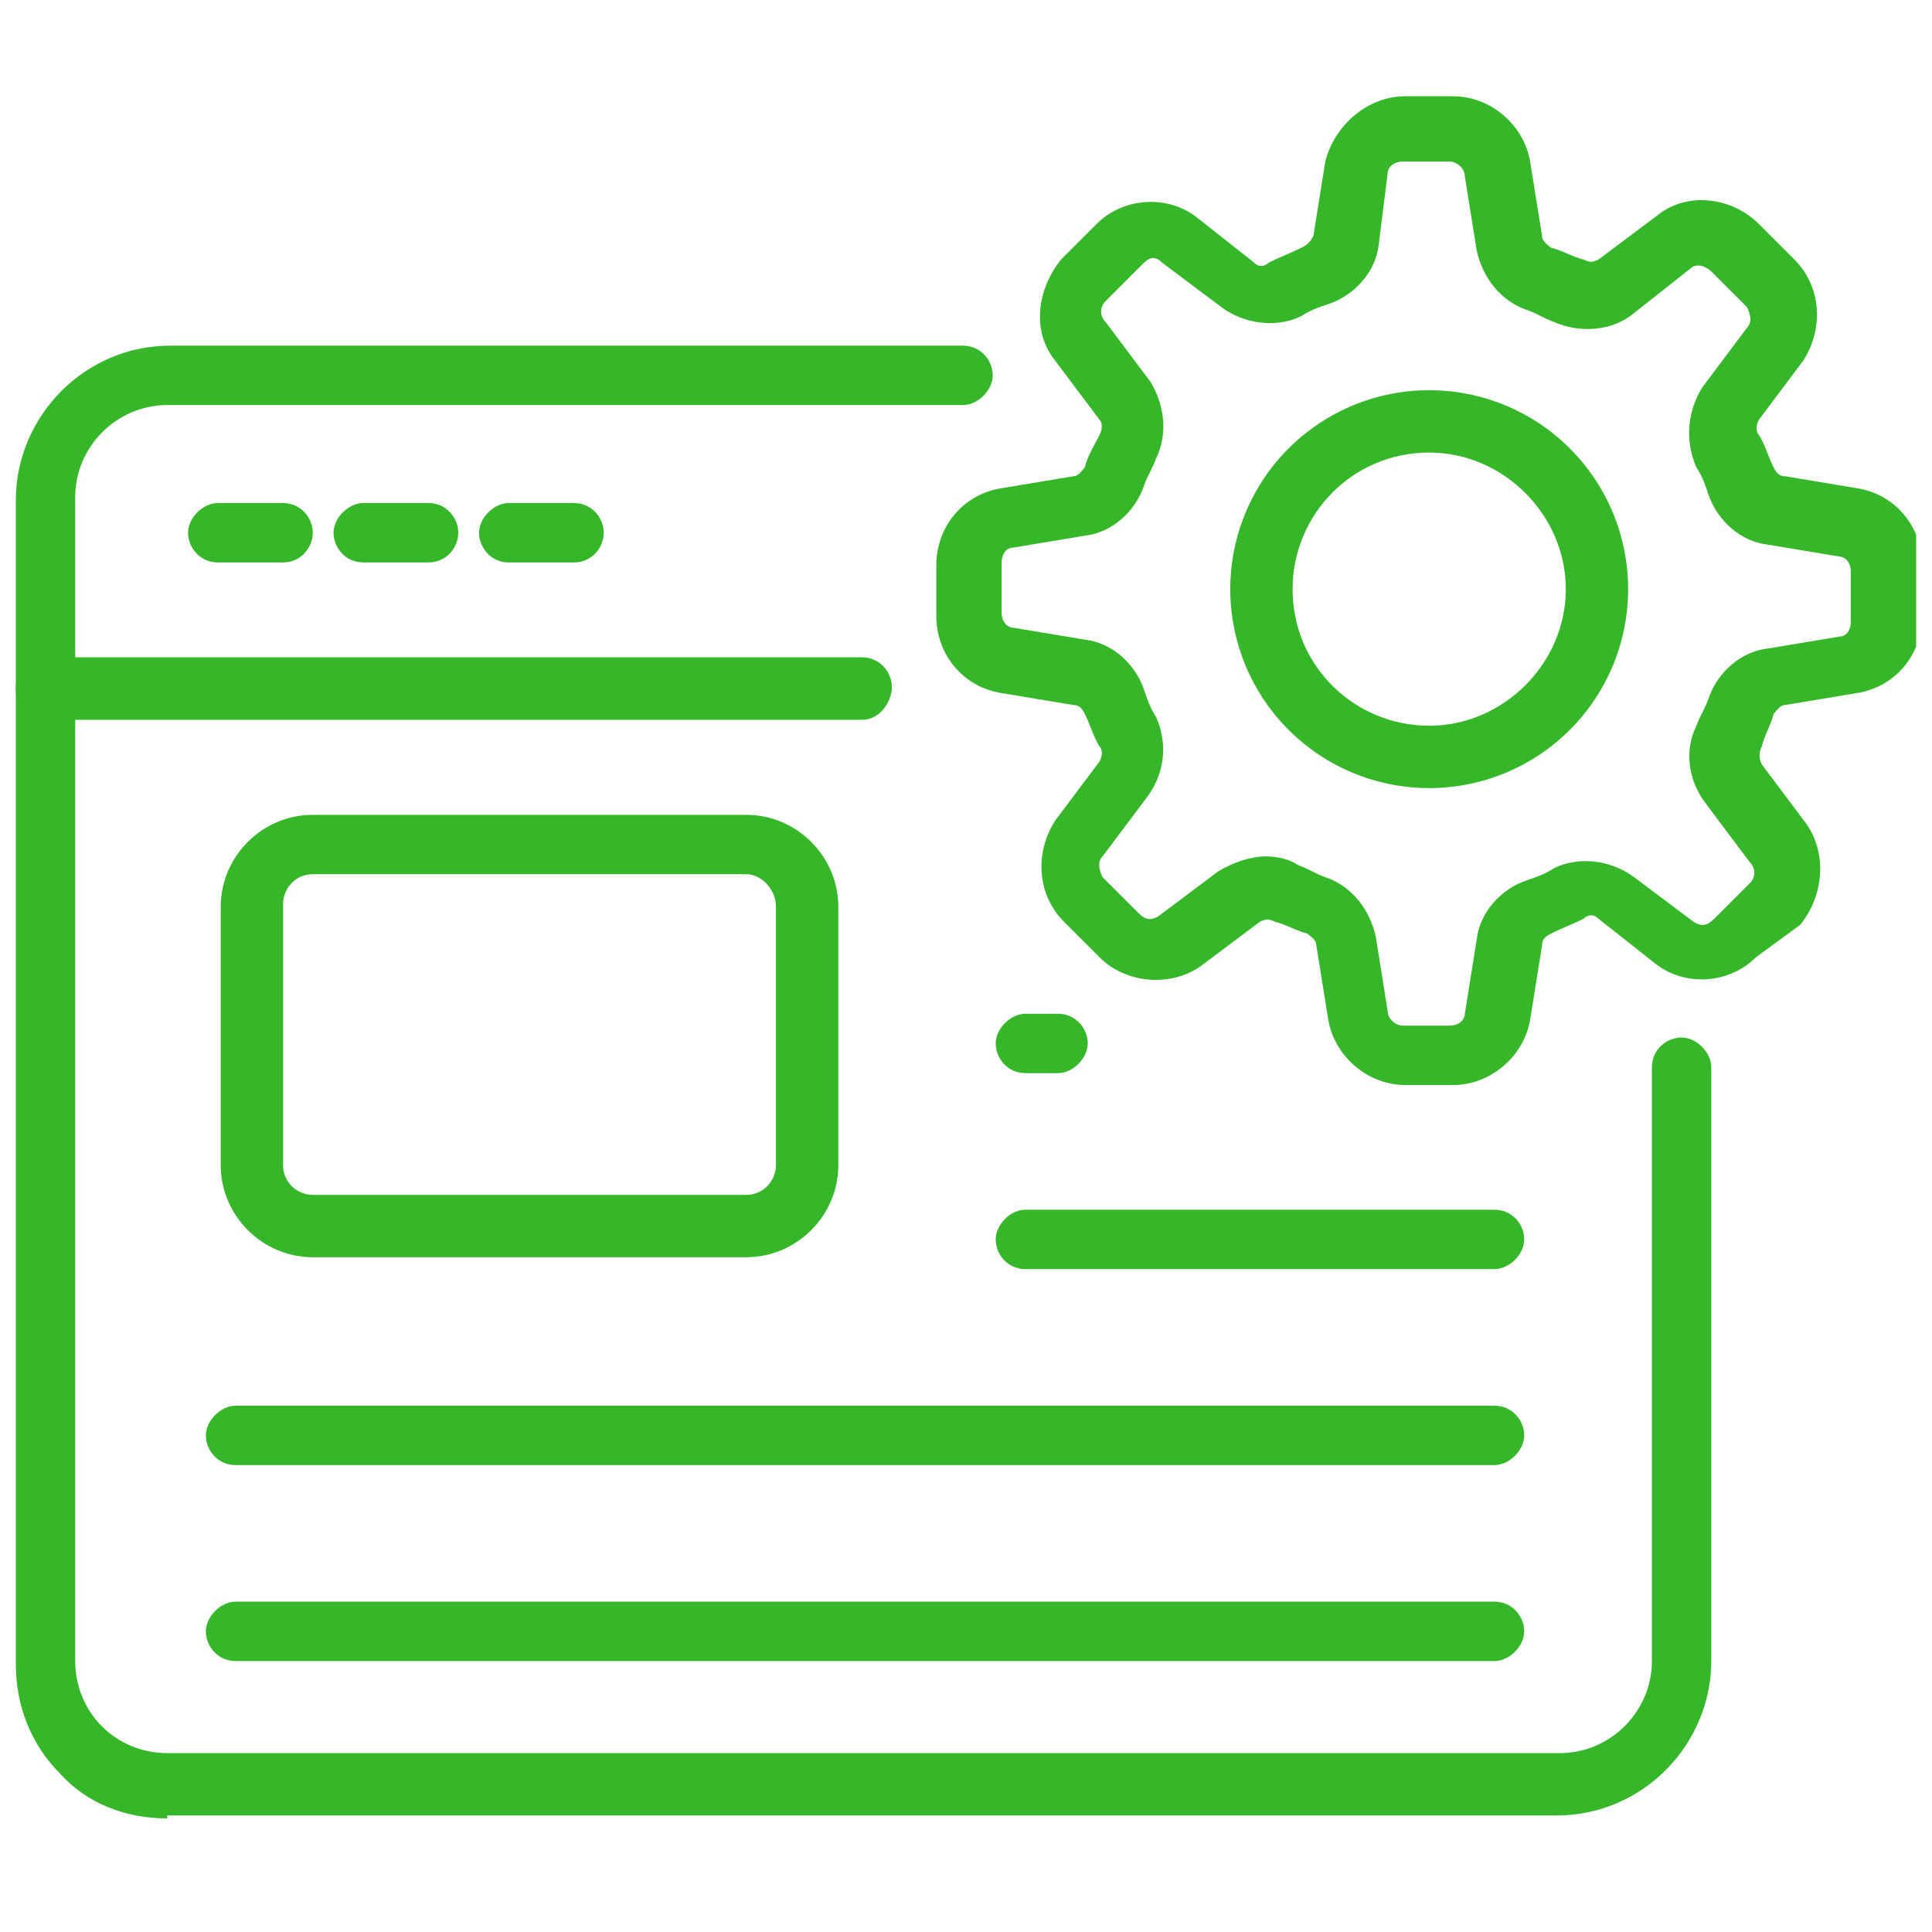
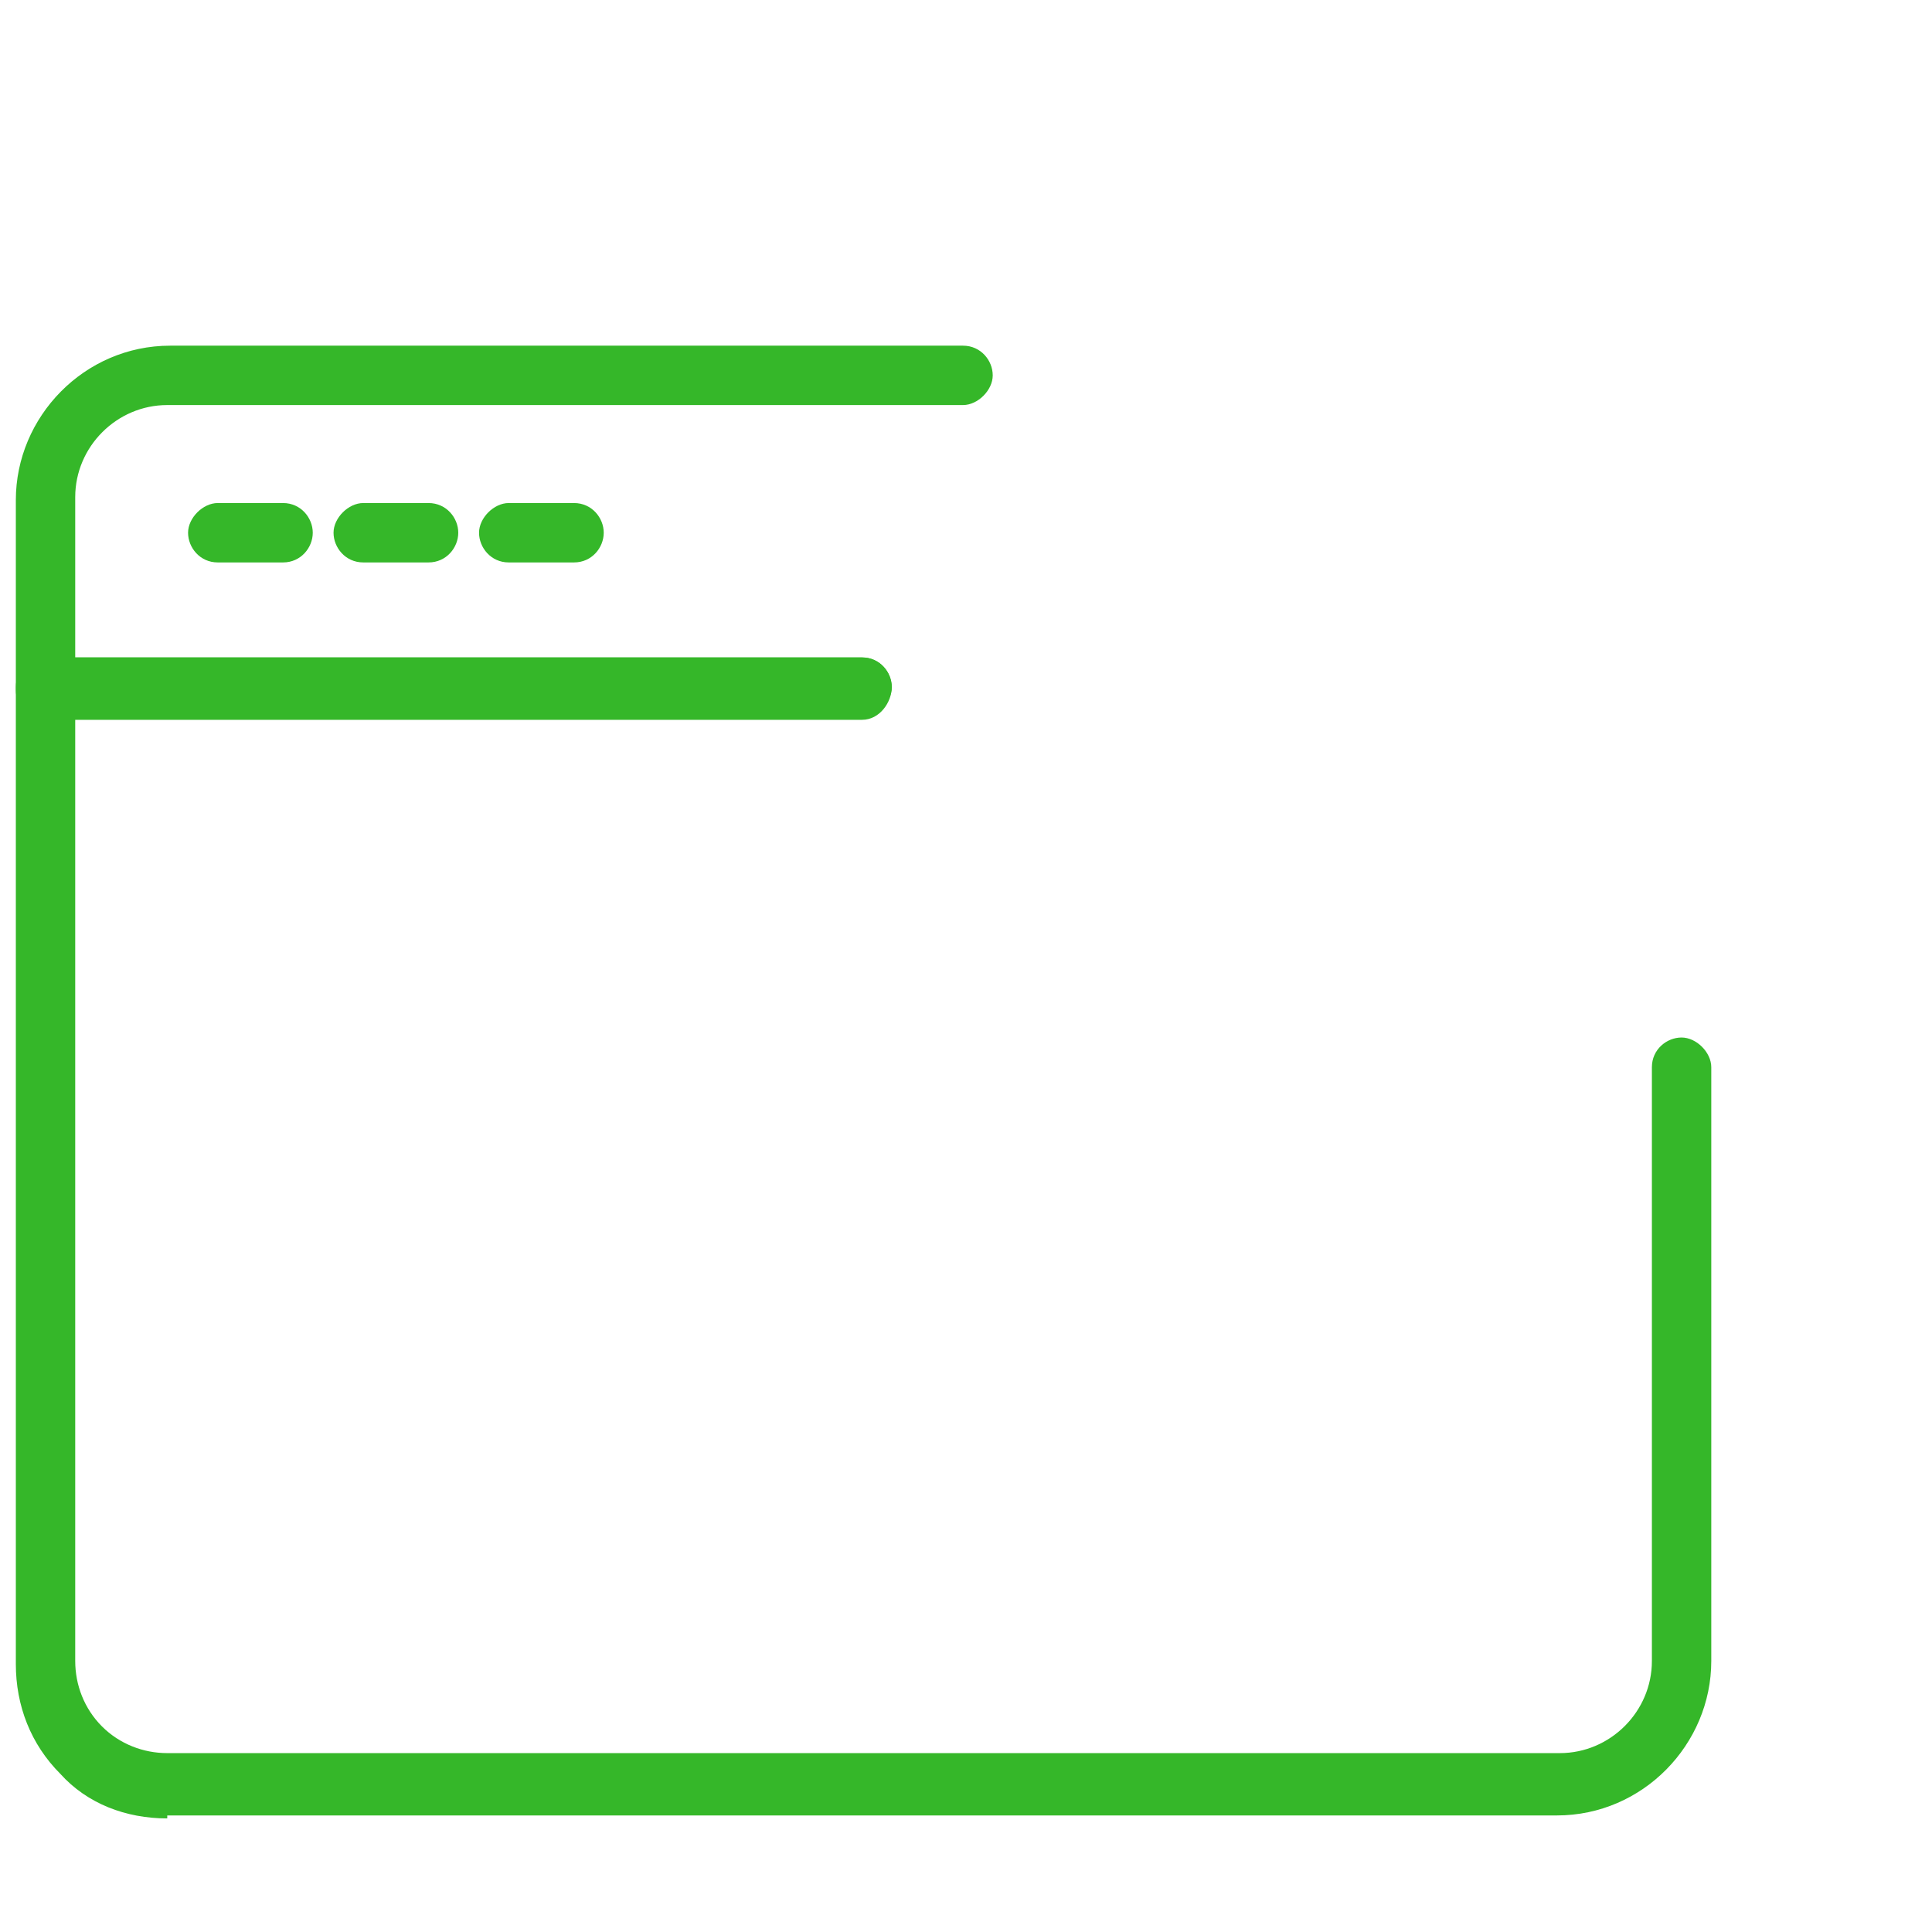
<svg xmlns="http://www.w3.org/2000/svg" width="61" height="61" viewBox="0 0 61 61" fill="none">
  <g clip-path="url(#clip0_10664_47570)">
    <path d="M27.219 22.727H1.438C0.875 22.727 0.5 22.258 0.5 21.789V15.789C0.5 13.164 2.656 10.914 5.375 10.914H30.406C30.969 10.914 31.344 11.383 31.344 11.852C31.344 12.32 30.875 12.789 30.406 12.789H5.281C3.688 12.789 2.375 14.102 2.375 15.695V20.758H27.219C27.781 20.758 28.156 21.227 28.156 21.695C28.156 22.164 27.781 22.727 27.219 22.727Z" fill="#35B729" />
    <path d="M5.281 57.414C3.969 57.414 2.75 56.945 1.906 56.008C0.969 55.07 0.5 53.852 0.5 52.539V21.695C0.5 21.133 0.969 20.758 1.438 20.758H27.219C27.781 20.758 28.156 21.227 28.156 21.695C28.156 22.164 27.688 22.633 27.219 22.633H2.375V52.445C2.375 53.195 2.656 53.945 3.219 54.508C3.781 55.07 4.531 55.352 5.281 55.352H49.25C50.844 55.352 52.156 54.039 52.156 52.445V33.695C52.156 33.133 52.625 32.758 53.094 32.758C53.562 32.758 54.031 33.227 54.031 33.695V52.445C54.031 55.07 51.875 57.32 49.156 57.32H5.281V57.414ZM8.938 17.758H6.875C6.312 17.758 5.938 17.289 5.938 16.82C5.938 16.352 6.406 15.883 6.875 15.883H8.938C9.5 15.883 9.875 16.352 9.875 16.82C9.875 17.289 9.5 17.758 8.938 17.758ZM13.531 17.758H11.469C10.906 17.758 10.531 17.289 10.531 16.82C10.531 16.352 11 15.883 11.469 15.883H13.531C14.094 15.883 14.469 16.352 14.469 16.82C14.469 17.289 14.094 17.758 13.531 17.758ZM18.125 17.758H16.062C15.5 17.758 15.125 17.289 15.125 16.82C15.125 16.352 15.594 15.883 16.062 15.883H18.125C18.688 15.883 19.062 16.352 19.062 16.82C19.062 17.289 18.688 17.758 18.125 17.758Z" fill="#35B729" />
-     <path d="M23.562 39.695H9.875C8.281 39.695 6.969 38.383 6.969 36.789V28.633C6.969 27.039 8.281 25.727 9.875 25.727H23.562C25.156 25.727 26.469 27.039 26.469 28.633V36.789C26.469 38.383 25.156 39.695 23.562 39.695ZM23.562 27.602H9.875C9.312 27.602 8.938 28.07 8.938 28.539V36.789C8.938 37.352 9.406 37.727 9.875 37.727H23.562C24.125 37.727 24.5 37.258 24.5 36.789V28.633C24.5 28.07 24.031 27.602 23.562 27.602ZM33.406 33.883H32.375C31.812 33.883 31.438 33.414 31.438 32.945C31.438 32.477 31.906 32.008 32.375 32.008H33.406C33.969 32.008 34.344 32.477 34.344 32.945C34.344 33.414 33.875 33.883 33.406 33.883ZM47.188 40.07H32.375C31.812 40.07 31.438 39.602 31.438 39.133C31.438 38.664 31.906 38.195 32.375 38.195H47.188C47.75 38.195 48.125 38.664 48.125 39.133C48.125 39.602 47.656 40.07 47.188 40.07ZM47.188 46.258H7.438C6.875 46.258 6.5 45.789 6.5 45.32C6.5 44.852 6.969 44.383 7.438 44.383H47.188C47.75 44.383 48.125 44.852 48.125 45.32C48.125 45.789 47.656 46.258 47.188 46.258ZM47.188 52.445H7.438C6.875 52.445 6.5 51.977 6.5 51.508C6.5 51.039 6.969 50.57 7.438 50.57H47.188C47.75 50.57 48.125 51.039 48.125 51.508C48.125 51.977 47.656 52.445 47.188 52.445ZM45.875 34.258H44.375C43.156 34.258 42.125 33.32 41.938 32.195L41.562 29.852C41.562 29.664 41.375 29.57 41.281 29.477C40.906 29.383 40.625 29.195 40.25 29.102C40.062 29.008 39.969 29.008 39.781 29.102L37.906 30.508C36.969 31.164 35.562 31.07 34.719 30.227L33.594 29.102C32.75 28.258 32.656 26.945 33.312 25.914L34.719 24.039C34.812 23.852 34.812 23.664 34.719 23.57C34.531 23.289 34.438 22.914 34.25 22.539C34.156 22.352 34.062 22.258 33.875 22.258L31.625 21.883C30.406 21.695 29.562 20.664 29.562 19.445V17.852C29.562 16.633 30.406 15.602 31.625 15.414L33.875 15.039C34.062 15.039 34.156 14.852 34.25 14.758C34.344 14.383 34.531 14.102 34.719 13.727C34.812 13.539 34.812 13.352 34.719 13.258L33.312 11.383C32.562 10.445 32.75 9.133 33.5 8.195L34.625 7.07C35.469 6.227 36.875 6.133 37.812 6.883L39.594 8.289C39.781 8.477 39.969 8.383 40.062 8.289C40.438 8.102 40.719 8.008 41.094 7.82C41.281 7.727 41.375 7.633 41.469 7.445L41.844 5.102C42.125 3.977 43.156 3.039 44.375 3.039H45.875C47.094 3.039 48.125 3.977 48.312 5.102L48.688 7.445C48.688 7.633 48.875 7.727 48.969 7.82C49.344 7.914 49.625 8.102 50 8.195C50.188 8.289 50.281 8.289 50.469 8.195L52.344 6.789C53.281 6.039 54.688 6.227 55.531 7.07L56.656 8.195C57.5 9.039 57.594 10.352 56.938 11.383L55.531 13.258C55.438 13.445 55.438 13.633 55.531 13.727C55.719 14.008 55.812 14.383 56 14.758C56.094 14.945 56.188 15.039 56.375 15.039L58.625 15.414C59.844 15.602 60.688 16.633 60.688 17.852V19.445C60.688 20.664 59.844 21.695 58.625 21.883L56.375 22.258C56.188 22.258 56.094 22.445 56 22.539C55.906 22.914 55.719 23.195 55.625 23.57C55.531 23.758 55.531 23.945 55.625 24.133L57.031 26.008C57.688 26.945 57.594 28.258 56.844 29.195L55.438 30.227C54.594 31.07 53.188 31.164 52.25 30.414L50.469 29.008C50.281 28.82 50.094 28.914 50 29.008C49.625 29.195 49.344 29.289 48.969 29.477C48.781 29.57 48.688 29.664 48.688 29.852L48.312 32.195C48.125 33.32 47.094 34.258 45.875 34.258ZM39.969 27.039C40.344 27.039 40.719 27.133 41 27.32C41.281 27.414 41.562 27.602 41.844 27.695C42.688 27.977 43.25 28.727 43.438 29.57L43.812 31.914C43.812 32.195 44.094 32.383 44.281 32.383H45.781C46.062 32.383 46.25 32.195 46.25 32.008L46.625 29.664C46.719 28.82 47.375 28.07 48.219 27.789C48.5 27.695 48.781 27.602 49.062 27.414C49.812 27.039 50.844 27.133 51.594 27.695L53.469 29.102C53.75 29.289 53.938 29.195 54.125 29.008L55.25 27.883C55.438 27.695 55.438 27.414 55.25 27.227L53.844 25.352C53.281 24.602 53.188 23.664 53.562 22.914C53.656 22.633 53.844 22.352 53.938 22.07C54.219 21.227 54.969 20.57 55.812 20.477L58.062 20.102C58.344 20.102 58.438 19.82 58.438 19.633V18.039C58.438 17.758 58.25 17.57 58.062 17.57L55.812 17.195C54.969 17.102 54.219 16.445 53.938 15.602C53.844 15.32 53.75 15.039 53.562 14.758C53.188 13.914 53.281 12.977 53.75 12.227L55.156 10.352C55.344 10.164 55.25 9.883 55.156 9.695L54.031 8.57C53.938 8.477 53.75 8.383 53.656 8.383C53.562 8.383 53.469 8.383 53.375 8.477L51.594 9.883C50.938 10.445 49.906 10.539 49.062 10.164C48.781 10.07 48.5 9.883 48.219 9.789C47.375 9.508 46.812 8.758 46.625 7.914L46.25 5.57C46.25 5.289 45.969 5.102 45.781 5.102H44.281C44 5.102 43.812 5.289 43.812 5.477L43.531 7.727C43.438 8.57 42.781 9.32 41.938 9.602C41.656 9.695 41.375 9.789 41.094 9.977C40.344 10.352 39.312 10.258 38.562 9.695L36.688 8.289C36.406 8.008 36.219 8.195 36.031 8.383L34.906 9.508C34.719 9.695 34.719 9.977 34.906 10.164L36.312 12.039C36.781 12.789 36.875 13.727 36.5 14.477C36.406 14.758 36.219 15.039 36.125 15.32C35.844 16.164 35.094 16.82 34.25 16.914L32 17.289C31.719 17.289 31.625 17.57 31.625 17.758V19.352C31.625 19.633 31.812 19.82 32 19.82L34.25 20.195C35.094 20.289 35.844 20.945 36.125 21.789C36.219 22.07 36.312 22.352 36.5 22.633C36.875 23.477 36.781 24.414 36.219 25.164L34.812 27.039C34.625 27.227 34.719 27.508 34.812 27.695L35.938 28.82C36.125 29.008 36.312 29.102 36.594 28.914L38.469 27.508C38.938 27.227 39.5 27.039 39.969 27.039Z" fill="#35B729" />
-     <path d="M45.125 24.883C44.3 24.883 43.483 24.72 42.721 24.405C41.959 24.089 41.267 23.626 40.684 23.043C40.1 22.46 39.638 21.767 39.322 21.005C39.006 20.243 38.844 19.426 38.844 18.602C38.844 17.777 39.006 16.96 39.322 16.198C39.638 15.436 40.1 14.743 40.684 14.16C41.267 13.577 41.959 13.114 42.721 12.798C43.483 12.483 44.3 12.32 45.125 12.32C46.791 12.32 48.389 12.982 49.566 14.16C50.745 15.338 51.406 16.936 51.406 18.602C51.406 20.267 50.745 21.865 49.566 23.043C48.389 24.221 46.791 24.883 45.125 24.883ZM45.125 14.289C42.688 14.289 40.812 16.258 40.812 18.602C40.812 21.039 42.781 22.914 45.125 22.914C47.469 22.914 49.438 20.945 49.438 18.602C49.438 16.258 47.469 14.289 45.125 14.289Z" fill="#35B729" />
  </g>
  <defs>
    <clipPath id="clip0_10664_47570">
      <rect width="60" height="60" fill="white" transform="translate(0.5 0.227)" />
    </clipPath>
  </defs>
</svg>